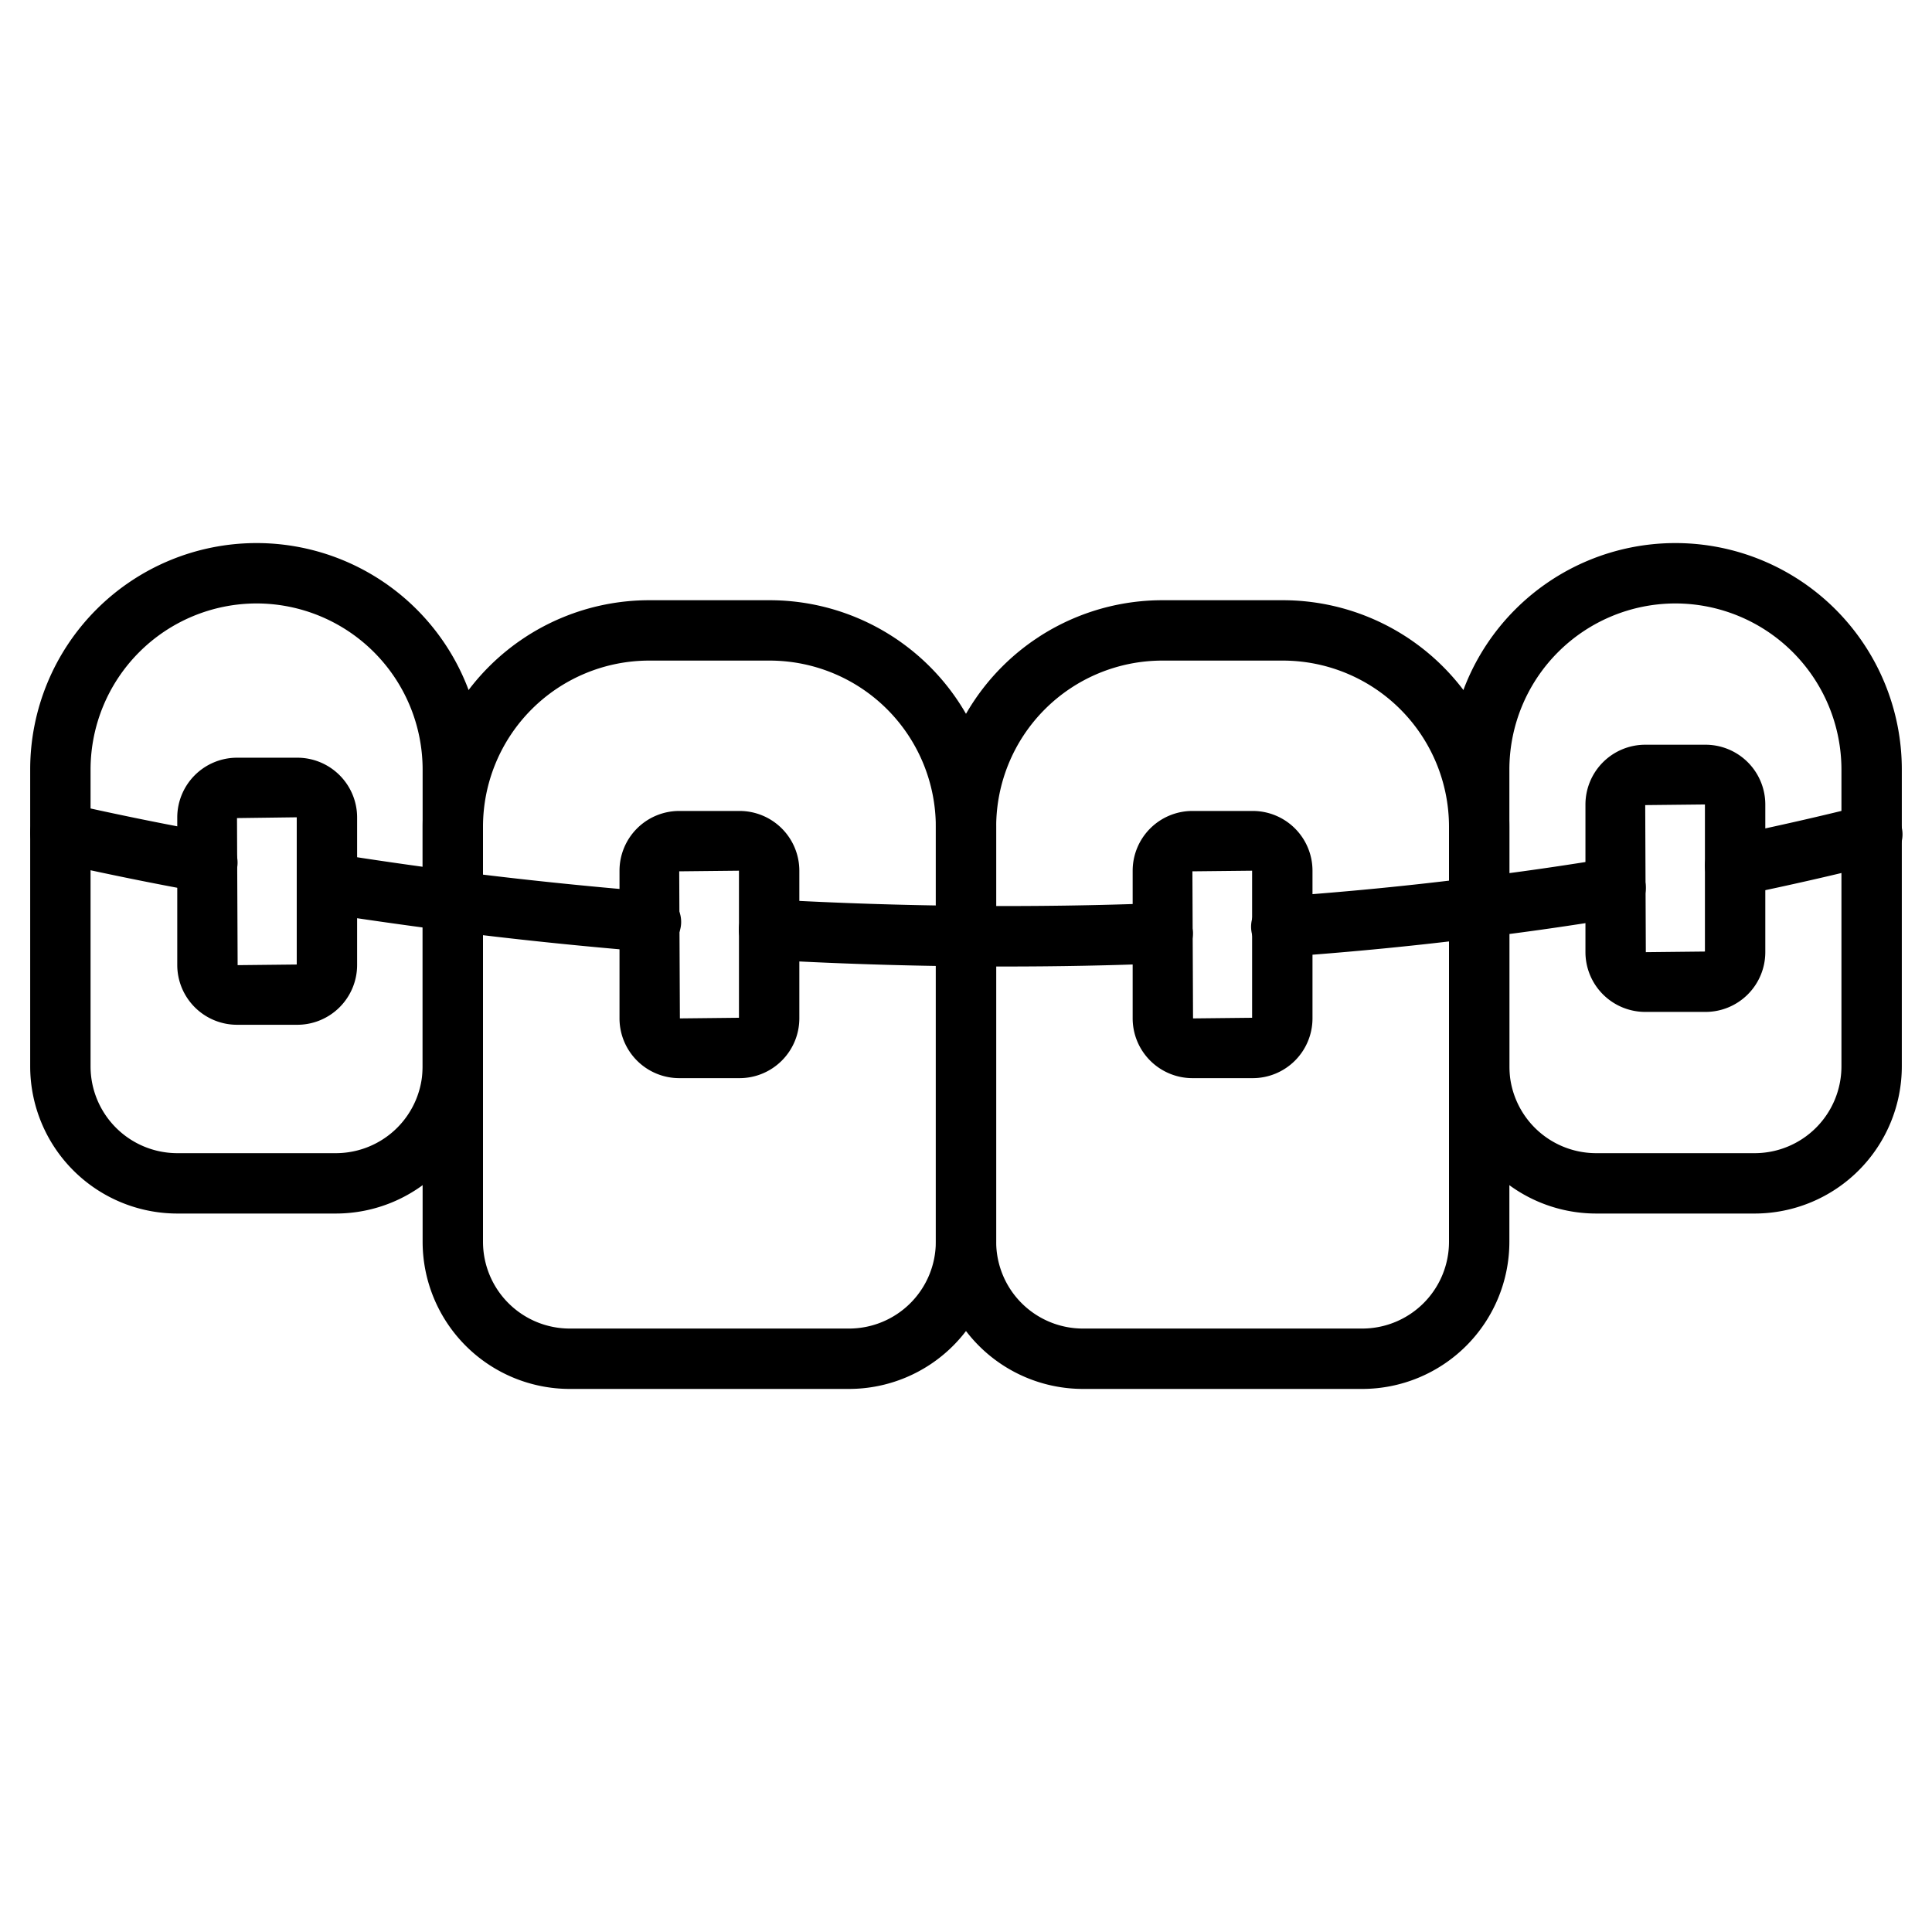
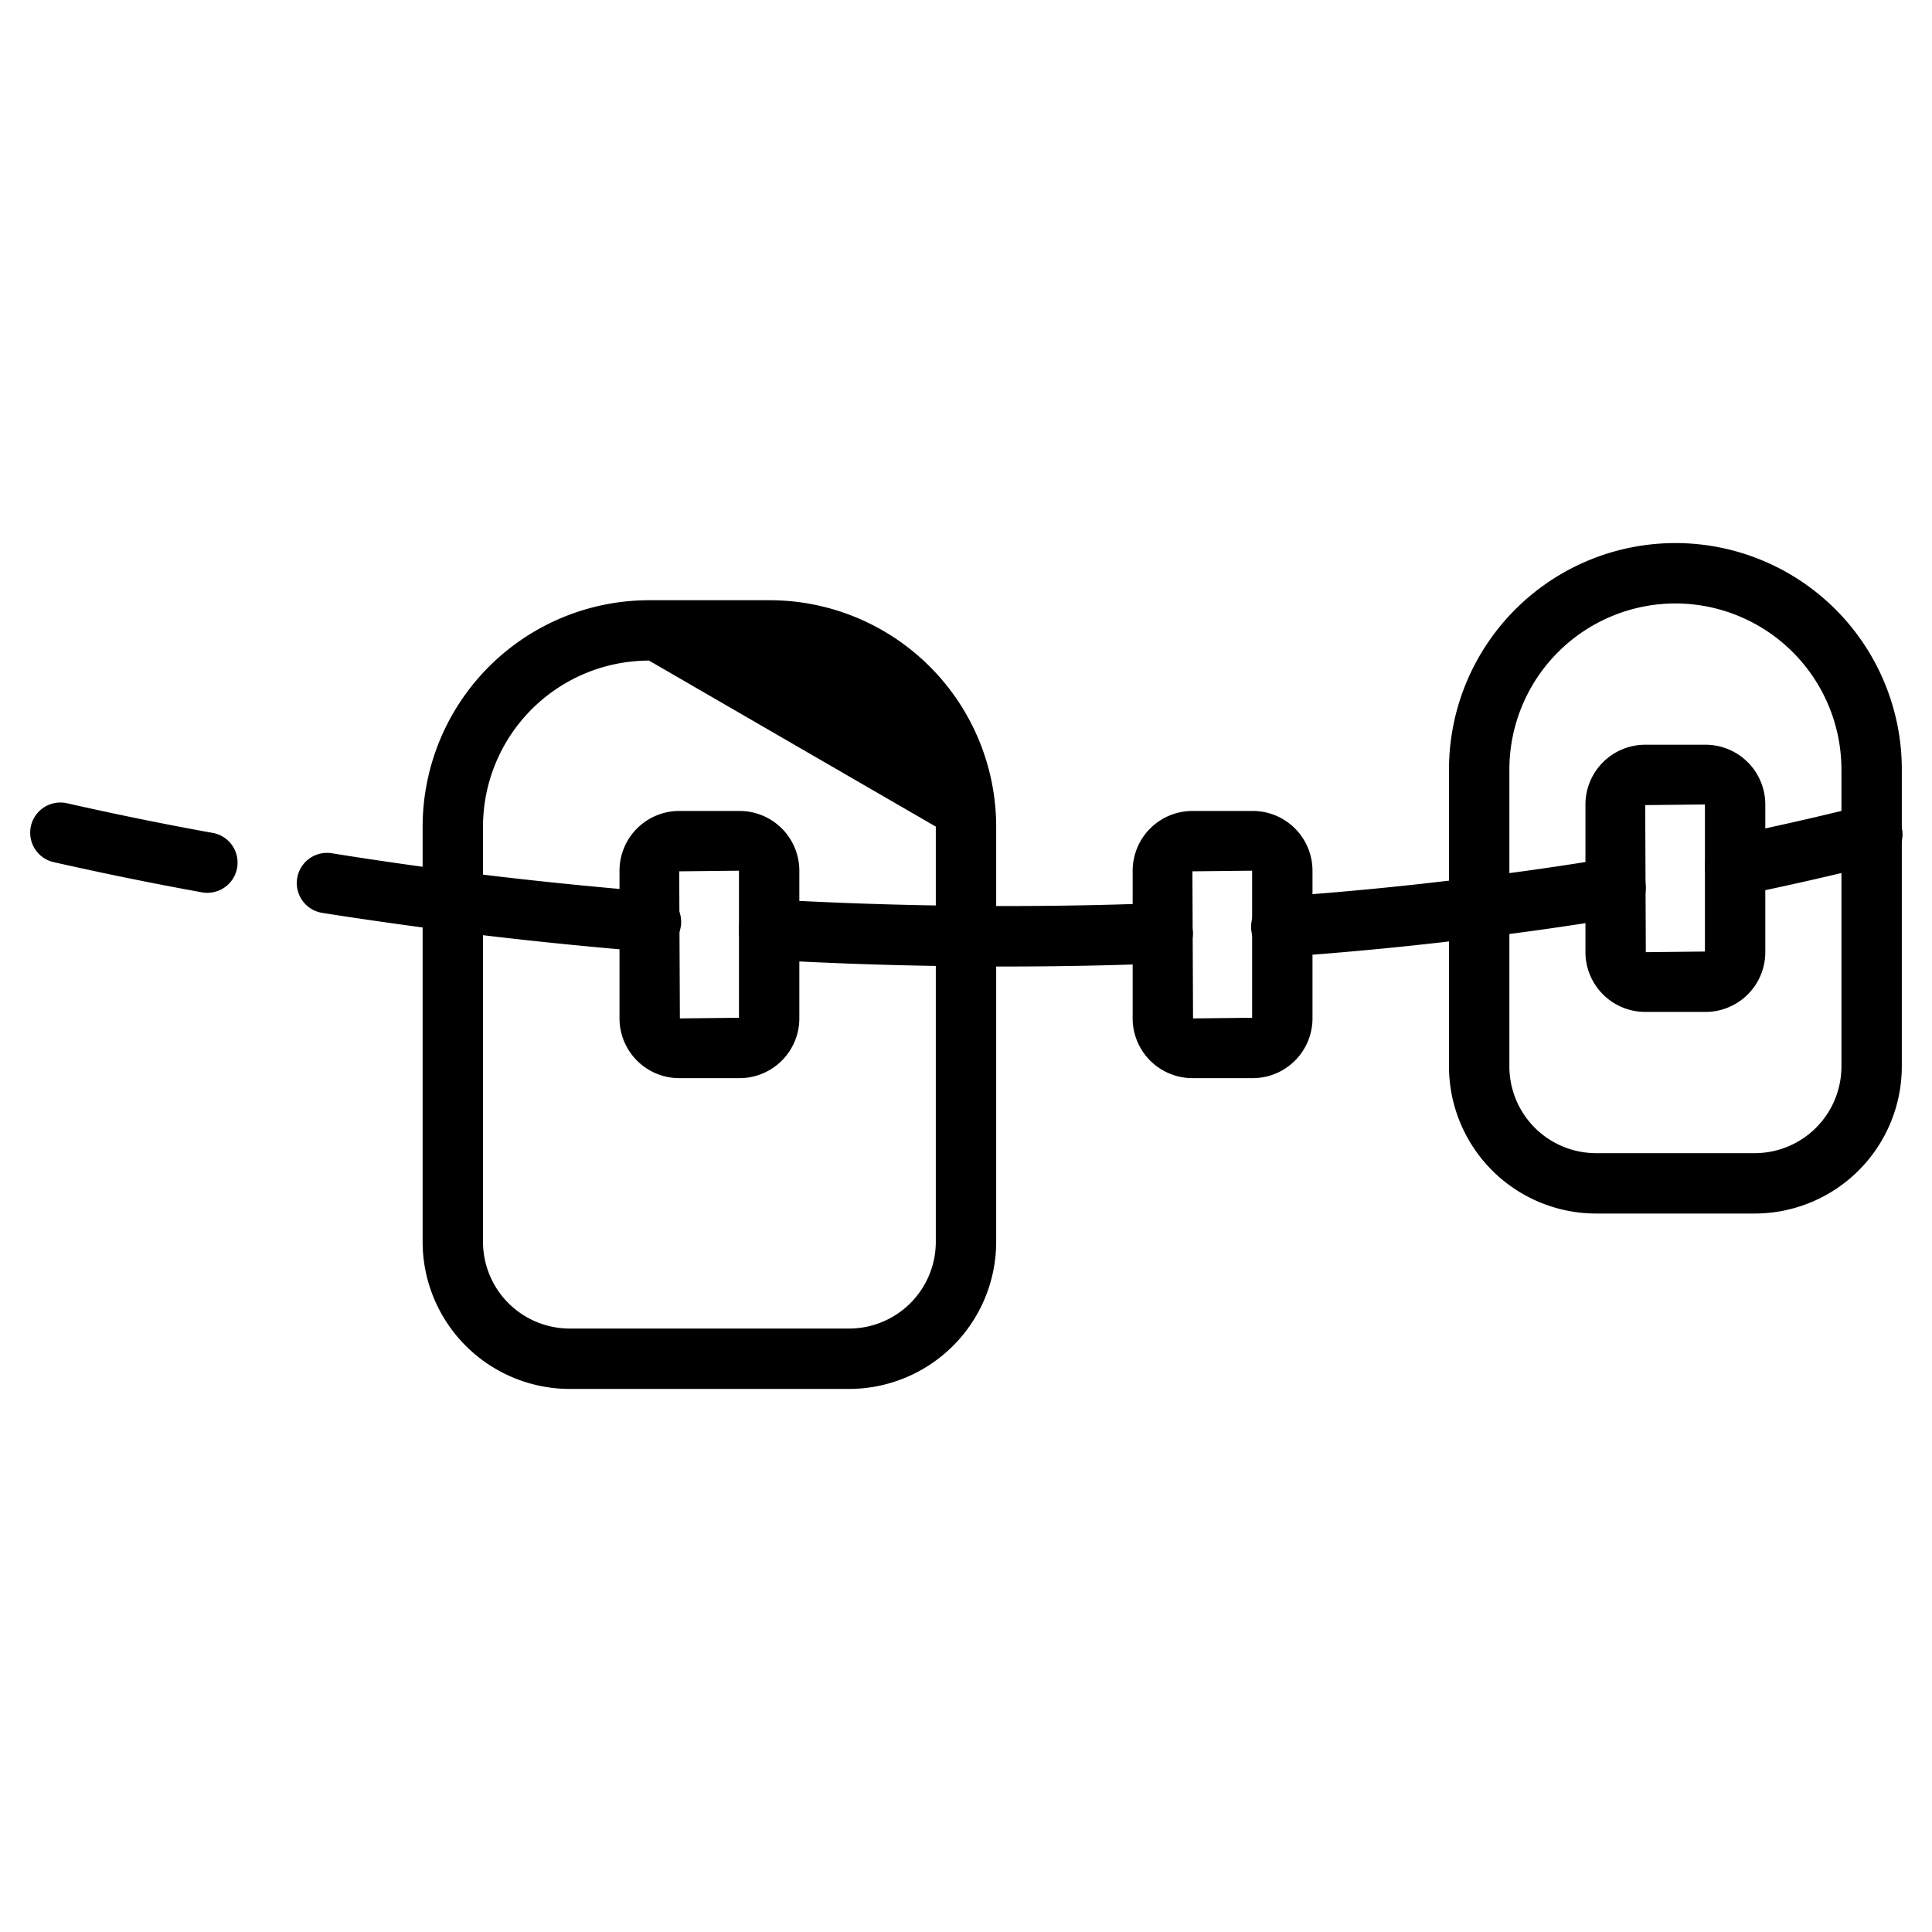
<svg xmlns="http://www.w3.org/2000/svg" height="512" viewBox="0 0 64 64" width="512">
  <g id="Layer_17" data-name="Layer 17">
-     <path d="m28.128 46.01h-9.26a4.877 4.877 0 0 1 -4.868-4.872v-13.755a7.508 7.508 0 0 1 7.5-7.5h4a7.508 7.508 0 0 1 7.5 7.5v13.755a4.877 4.877 0 0 1 -4.872 4.872zm-6.628-24.127a5.506 5.506 0 0 0 -5.5 5.5v13.755a2.875 2.875 0 0 0 2.872 2.872h9.26a2.875 2.875 0 0 0 2.868-2.872v-13.755a5.506 5.506 0 0 0 -5.5-5.5z" />
-     <path d="m11.124 40.2h-5.256a4.878 4.878 0 0 1 -4.868-4.87v-9.84a7.5 7.5 0 0 1 15 0v9.84a4.877 4.877 0 0 1 -4.876 4.87zm-2.624-20.21a5.506 5.506 0 0 0 -5.5 5.5v9.84a2.875 2.875 0 0 0 2.868 2.87h5.256a2.875 2.875 0 0 0 2.876-2.87v-9.84a5.506 5.506 0 0 0 -5.5-5.5z" />
+     <path d="m28.128 46.01h-9.26a4.877 4.877 0 0 1 -4.868-4.872v-13.755a7.508 7.508 0 0 1 7.5-7.5h4a7.508 7.508 0 0 1 7.5 7.5v13.755a4.877 4.877 0 0 1 -4.872 4.872zm-6.628-24.127a5.506 5.506 0 0 0 -5.5 5.5v13.755a2.875 2.875 0 0 0 2.872 2.872h9.26a2.875 2.875 0 0 0 2.868-2.872v-13.755z" />
    <path d="m58.132 40.2h-5.256a4.877 4.877 0 0 1 -4.876-4.87v-9.84a7.5 7.5 0 0 1 15 0v9.84a4.878 4.878 0 0 1 -4.868 4.87zm-2.632-20.21a5.506 5.506 0 0 0 -5.5 5.5v9.84a2.875 2.875 0 0 0 2.876 2.87h5.256a2.875 2.875 0 0 0 2.868-2.87v-9.84a5.506 5.506 0 0 0 -5.5-5.5z" />
-     <path d="m45.132 46.01h-9.26a4.877 4.877 0 0 1 -4.872-4.872v-13.755a7.508 7.508 0 0 1 7.5-7.5h4a7.508 7.508 0 0 1 7.5 7.5v13.755a4.877 4.877 0 0 1 -4.868 4.872zm-6.632-24.127a5.506 5.506 0 0 0 -5.5 5.5v13.755a2.875 2.875 0 0 0 2.872 2.872h9.26a2.875 2.875 0 0 0 2.868-2.872v-13.755a5.506 5.506 0 0 0 -5.5-5.5z" />
    <path d="m21.521 31.525c-.028 0-.055 0-.083 0-2.258-.186-4.466-.416-6.565-.685-1.521-.2-2.935-.4-4.2-.6a1 1 0 0 1 .318-1.975c1.29.209 2.681.408 4.139.6 2.067.265 4.246.492 6.474.675a1 1 0 0 1 -.081 2z" />
    <path d="m42.479 31.7a1 1 0 0 1 -.069-2c2.186-.154 4.361-.367 6.464-.635 1.411-.169 2.876-.379 4.483-.644a1 1 0 0 1 .325 1.974c-1.636.269-3.129.483-4.563.655-2.134.272-4.346.489-6.568.645-.025.005-.051.005-.072.005z" />
    <path d="m57.479 29.676a1 1 0 0 1 -.2-1.98c1.588-.328 3.053-.662 4.478-1.02a1 1 0 1 1 .488 1.939c-1.453.366-2.945.706-4.561 1.04a1.017 1.017 0 0 1 -.205.021z" />
    <path d="m33.3 32.017c-2.612 0-5.245-.074-7.879-.223a1 1 0 1 1 .113-2c4.35.246 8.7.285 12.943.12a1.035 1.035 0 0 1 1.039.959 1 1 0 0 1 -.96 1.039c-1.733.071-3.488.105-5.256.105z" />
    <path d="m6.871 29.576a1.009 1.009 0 0 1 -.179-.016c-1.6-.289-3.207-.616-4.912-1a1 1 0 1 1 .44-1.951c1.676.377 3.255.7 4.828.982a1 1 0 0 1 -.177 1.984z" />
-     <path d="m9.851 33.947h-2a1.982 1.982 0 0 1 -1.979-1.979v-4.894a1.981 1.981 0 0 1 1.979-1.974h2a1.981 1.981 0 0 1 1.979 1.978v4.894a1.982 1.982 0 0 1 -1.979 1.975zm-.021-6.873-1.979.026.021 4.872 1.958-.021z" />
    <path d="m24.5 35.715h-2a1.981 1.981 0 0 1 -1.978-1.979v-4.893a1.98 1.98 0 0 1 1.978-1.979h2a1.981 1.981 0 0 1 1.979 1.979v4.893a1.982 1.982 0 0 1 -1.979 1.979zm-.021-6.872-1.979.021.022 4.872 1.957-.021z" />
    <path d="m41.5 35.715h-2a1.982 1.982 0 0 1 -1.979-1.979v-4.893a1.981 1.981 0 0 1 1.979-1.979h2a1.98 1.98 0 0 1 1.978 1.979v4.893a1.981 1.981 0 0 1 -1.978 1.979zm-.022-6.872-1.978.021.021 4.872 1.957-.021z" />
    <path d="m56.5 33.521h-2a1.982 1.982 0 0 1 -1.98-1.979v-4.893a1.982 1.982 0 0 1 1.98-1.979h2a1.981 1.981 0 0 1 1.978 1.979v4.893a1.981 1.981 0 0 1 -1.978 1.979zm-.022-6.872-1.978.021.02 4.872 1.958-.021z" />
  </g>
</svg>